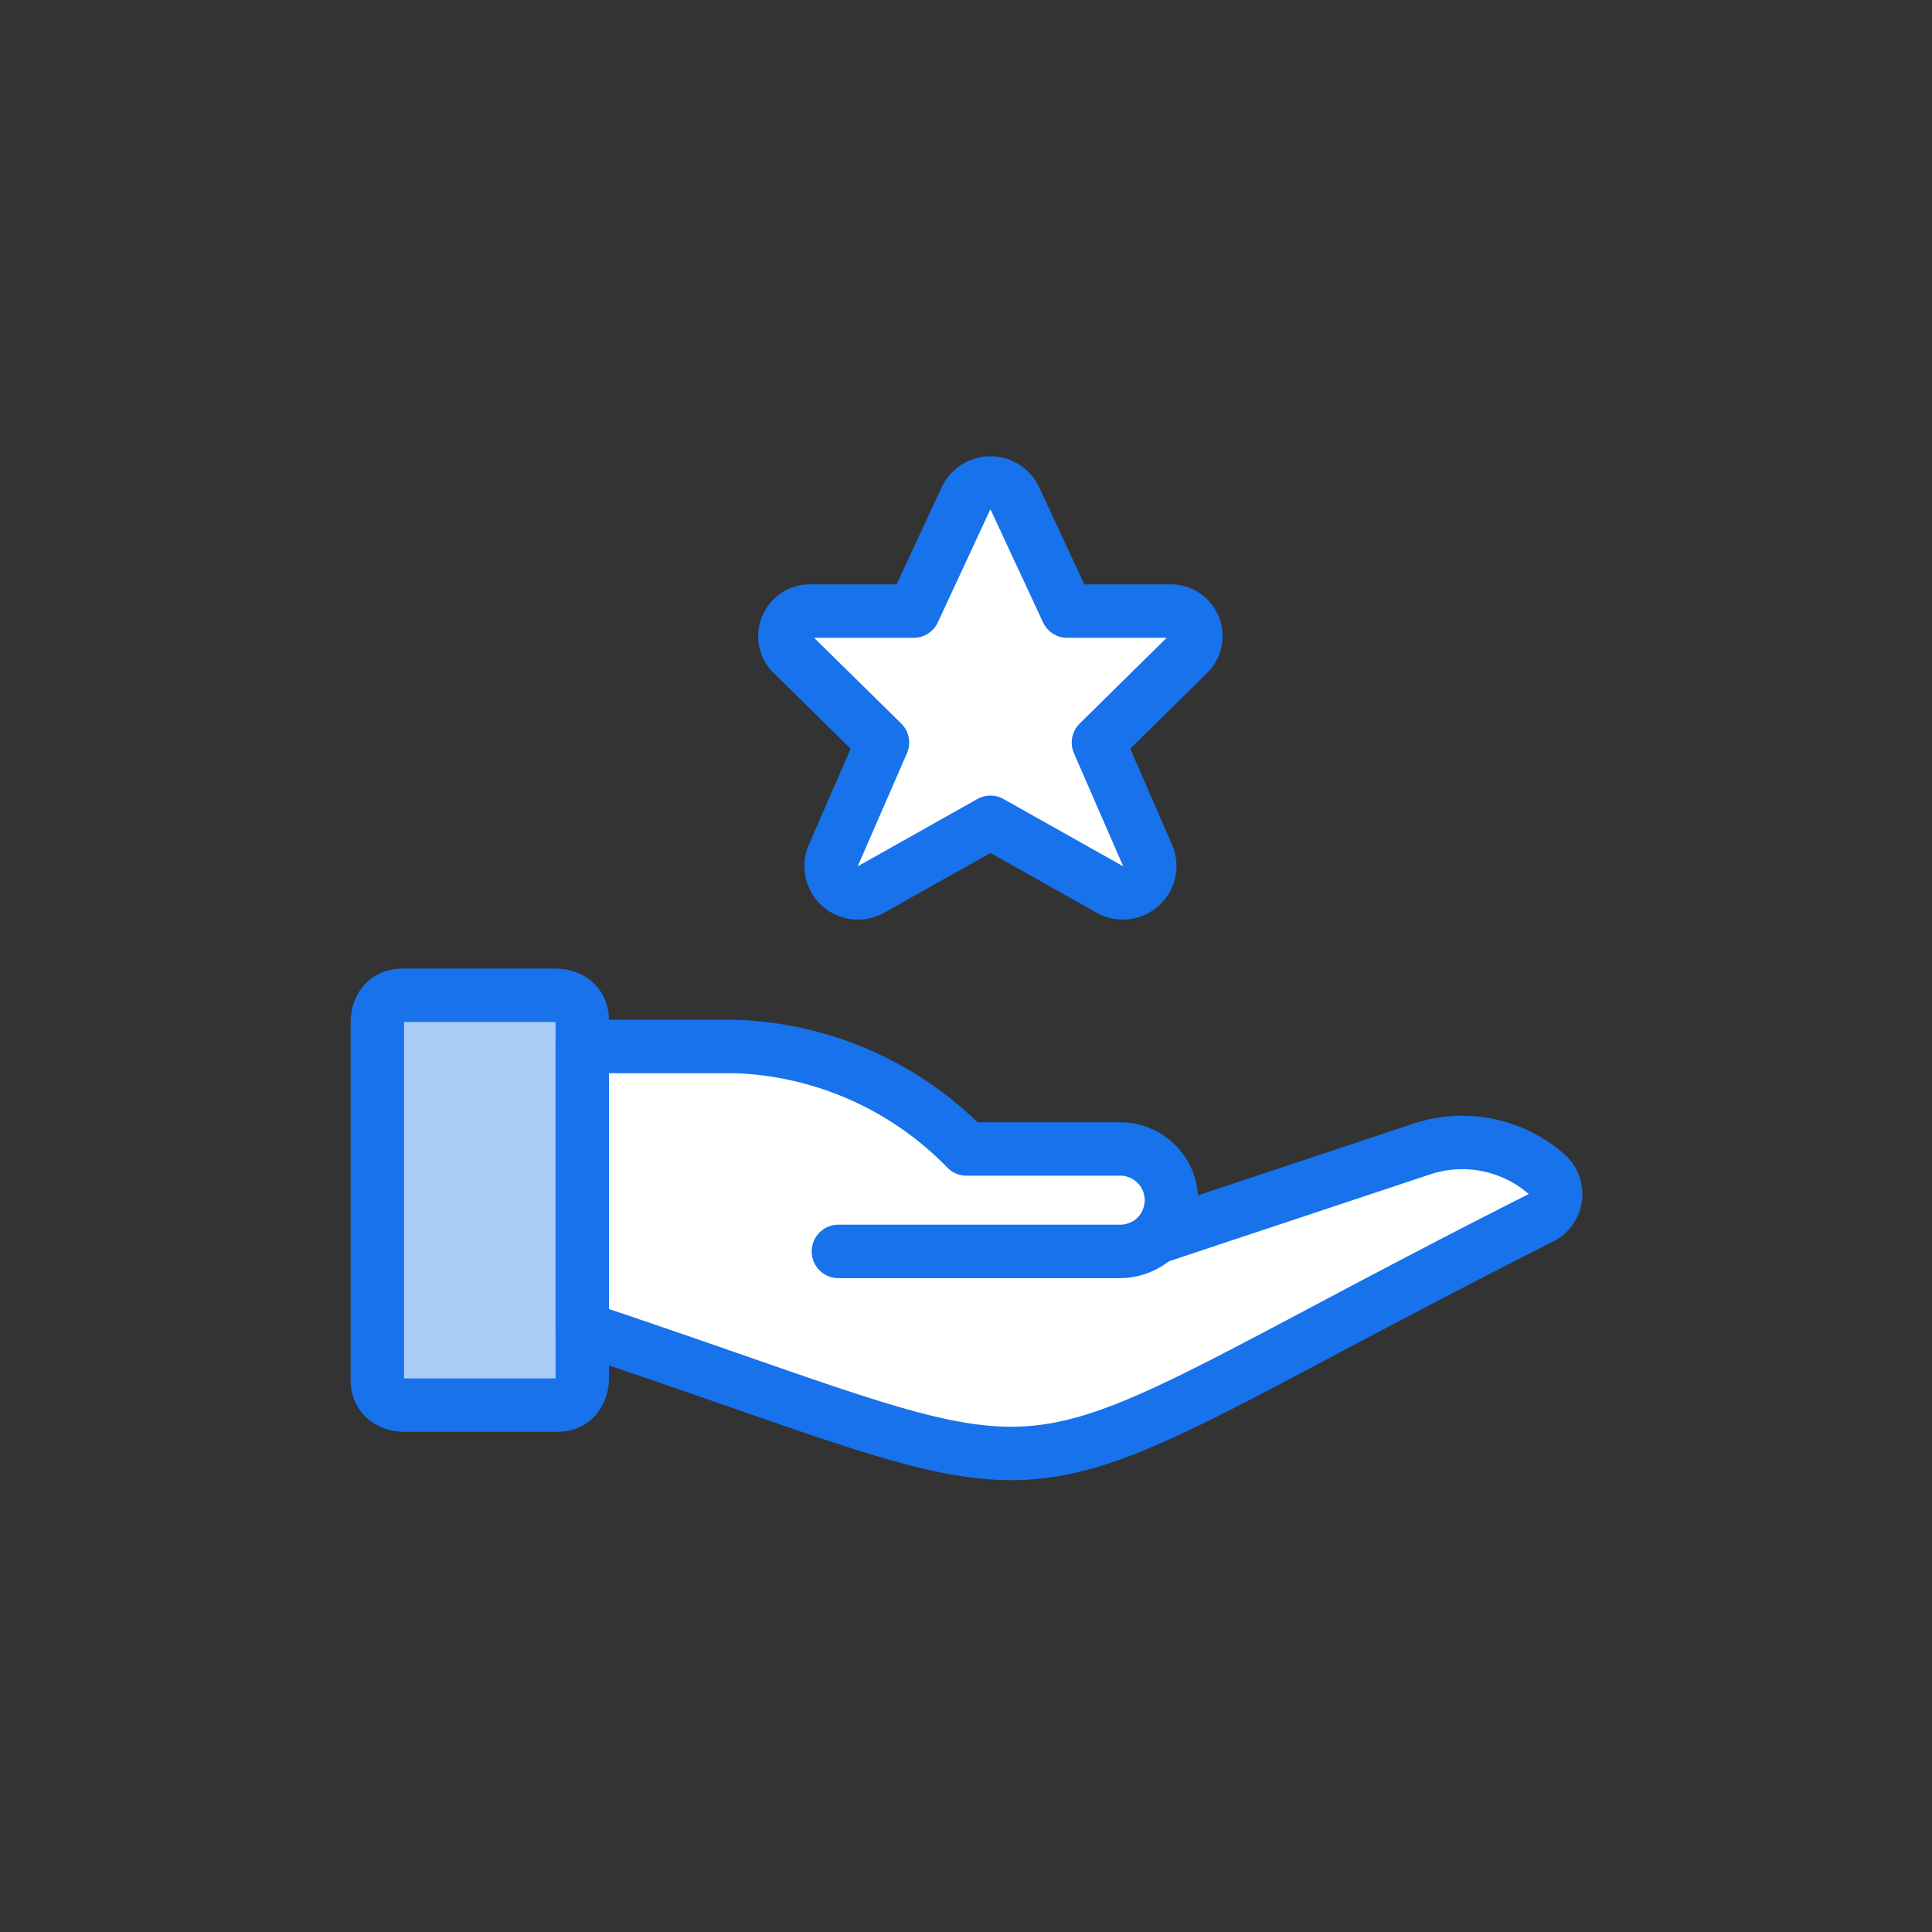
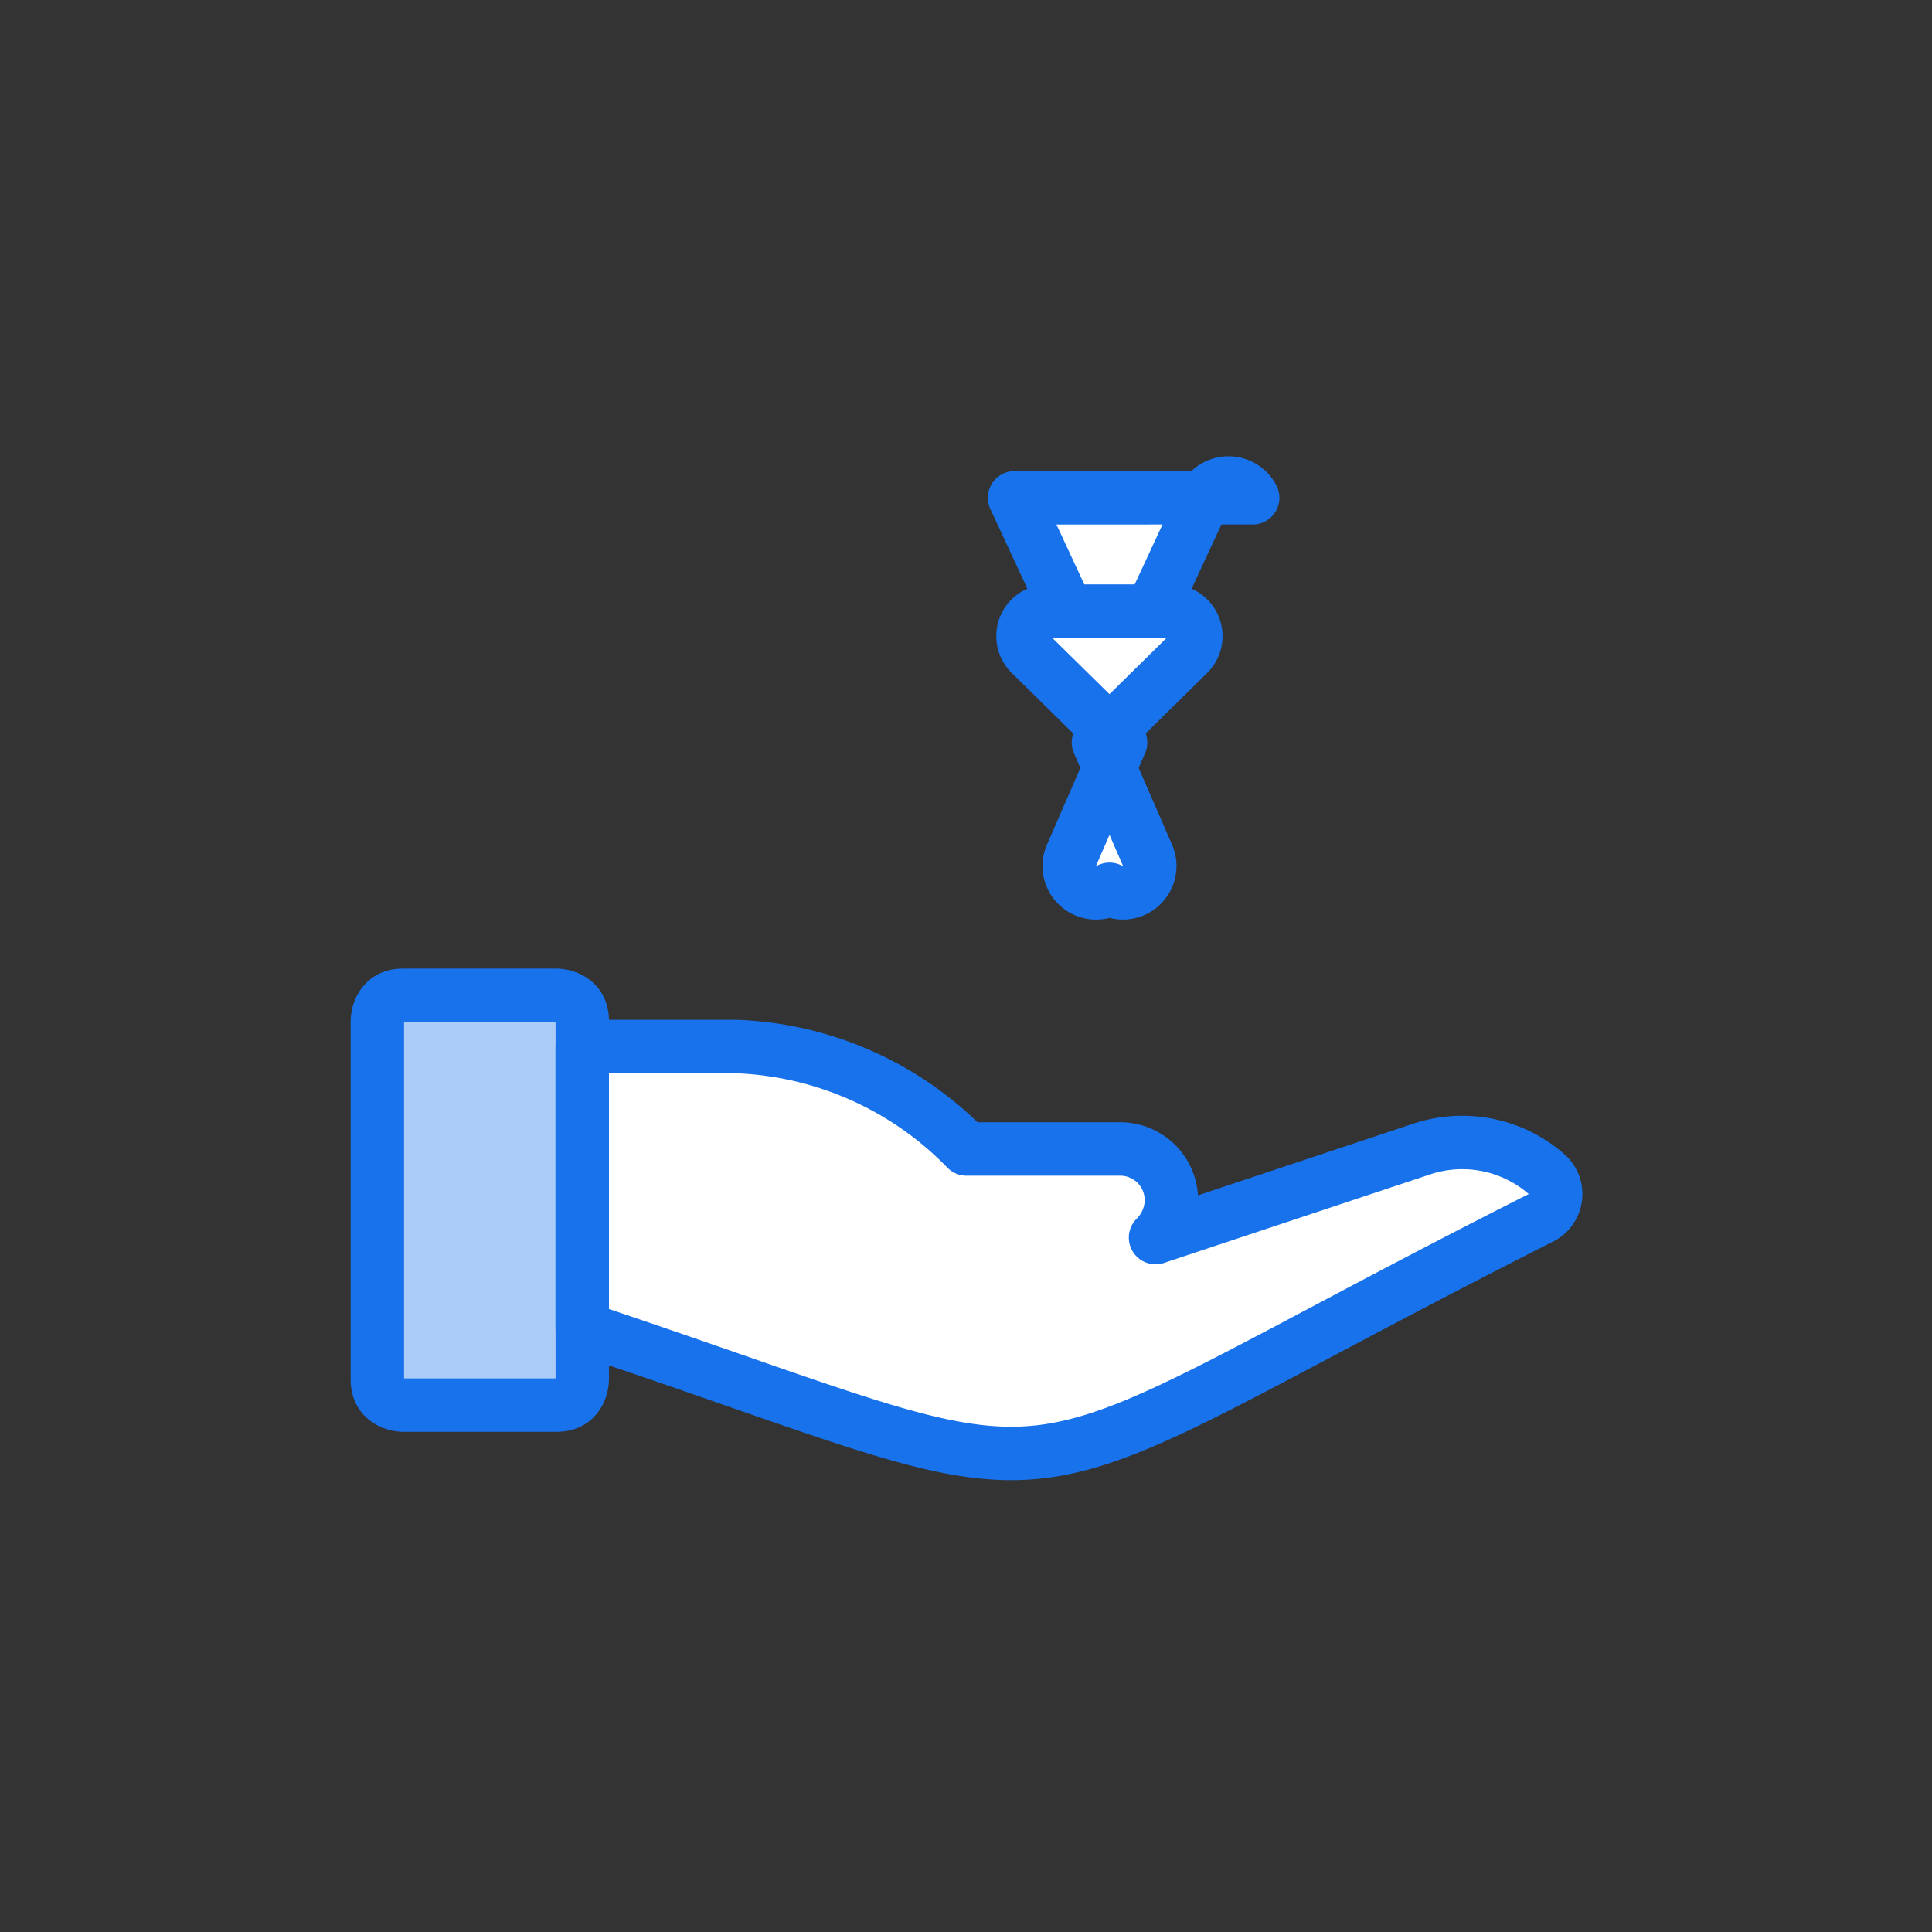
<svg xmlns="http://www.w3.org/2000/svg" width="128" height="128" fill="none">
  <rect width="100%" height="100%" fill="#333333" stroke="none" />
-   <path fill="#fff" stroke="#1772EB" stroke-linecap="round" stroke-linejoin="round" stroke-width="3.54" d="m67.219 32.98 3.489 7.507h6.788a1.66 1.66 0 0 1 1.171 2.902l-5.892 5.807 3.265 7.498a1.78 1.78 0 0 1-2.532 2.223l-7.888-4.436-7.888 4.436a1.778 1.778 0 0 1-2.532-2.223l3.265-7.498-5.892-5.797a1.66 1.66 0 0 1 1.167-2.912h6.789l3.492-7.518a1.8 1.8 0 0 1 3.198.01Z" />
+   <path fill="#fff" stroke="#1772EB" stroke-linecap="round" stroke-linejoin="round" stroke-width="3.54" d="m67.219 32.98 3.489 7.507h6.788a1.66 1.66 0 0 1 1.171 2.902l-5.892 5.807 3.265 7.498a1.78 1.78 0 0 1-2.532 2.223a1.778 1.778 0 0 1-2.532-2.223l3.265-7.498-5.892-5.797a1.66 1.66 0 0 1 1.167-2.912h6.789l3.492-7.518a1.8 1.8 0 0 1 3.198.01Z" />
  <path fill="#ACCCF8" stroke="#1772EB" stroke-linecap="round" stroke-linejoin="round" stroke-width="3.54" d="M26.697 65.94H36.88s1.697 0 1.697 1.697v23.759s0 1.697-1.697 1.697H26.697S25 93.093 25 91.396v-23.76s0-1.697 1.697-1.697Z" />
  <path fill="#fff" stroke="#1772EB" stroke-linecap="round" stroke-linejoin="round" stroke-width="3.54" d="M102.115 80.67c-38.761 19.585-27.798 19.245-63.539 7.332V69.334H48.76a22.401 22.401 0 0 1 15.273 6.788h10.183a3.395 3.395 0 0 1 3.394 3.394 3.52 3.52 0 0 1-1.052 2.478l17.65-5.872a8.486 8.486 0 0 1 8.213 1.63 1.752 1.752 0 0 1 .34 2.349 1.76 1.76 0 0 1-.645.57Z" />
-   <path stroke="#1772EB" stroke-linecap="round" stroke-linejoin="round" stroke-width="3.54" d="M55.547 82.91h18.668a3.53 3.53 0 0 0 2.342-.916" />
</svg>